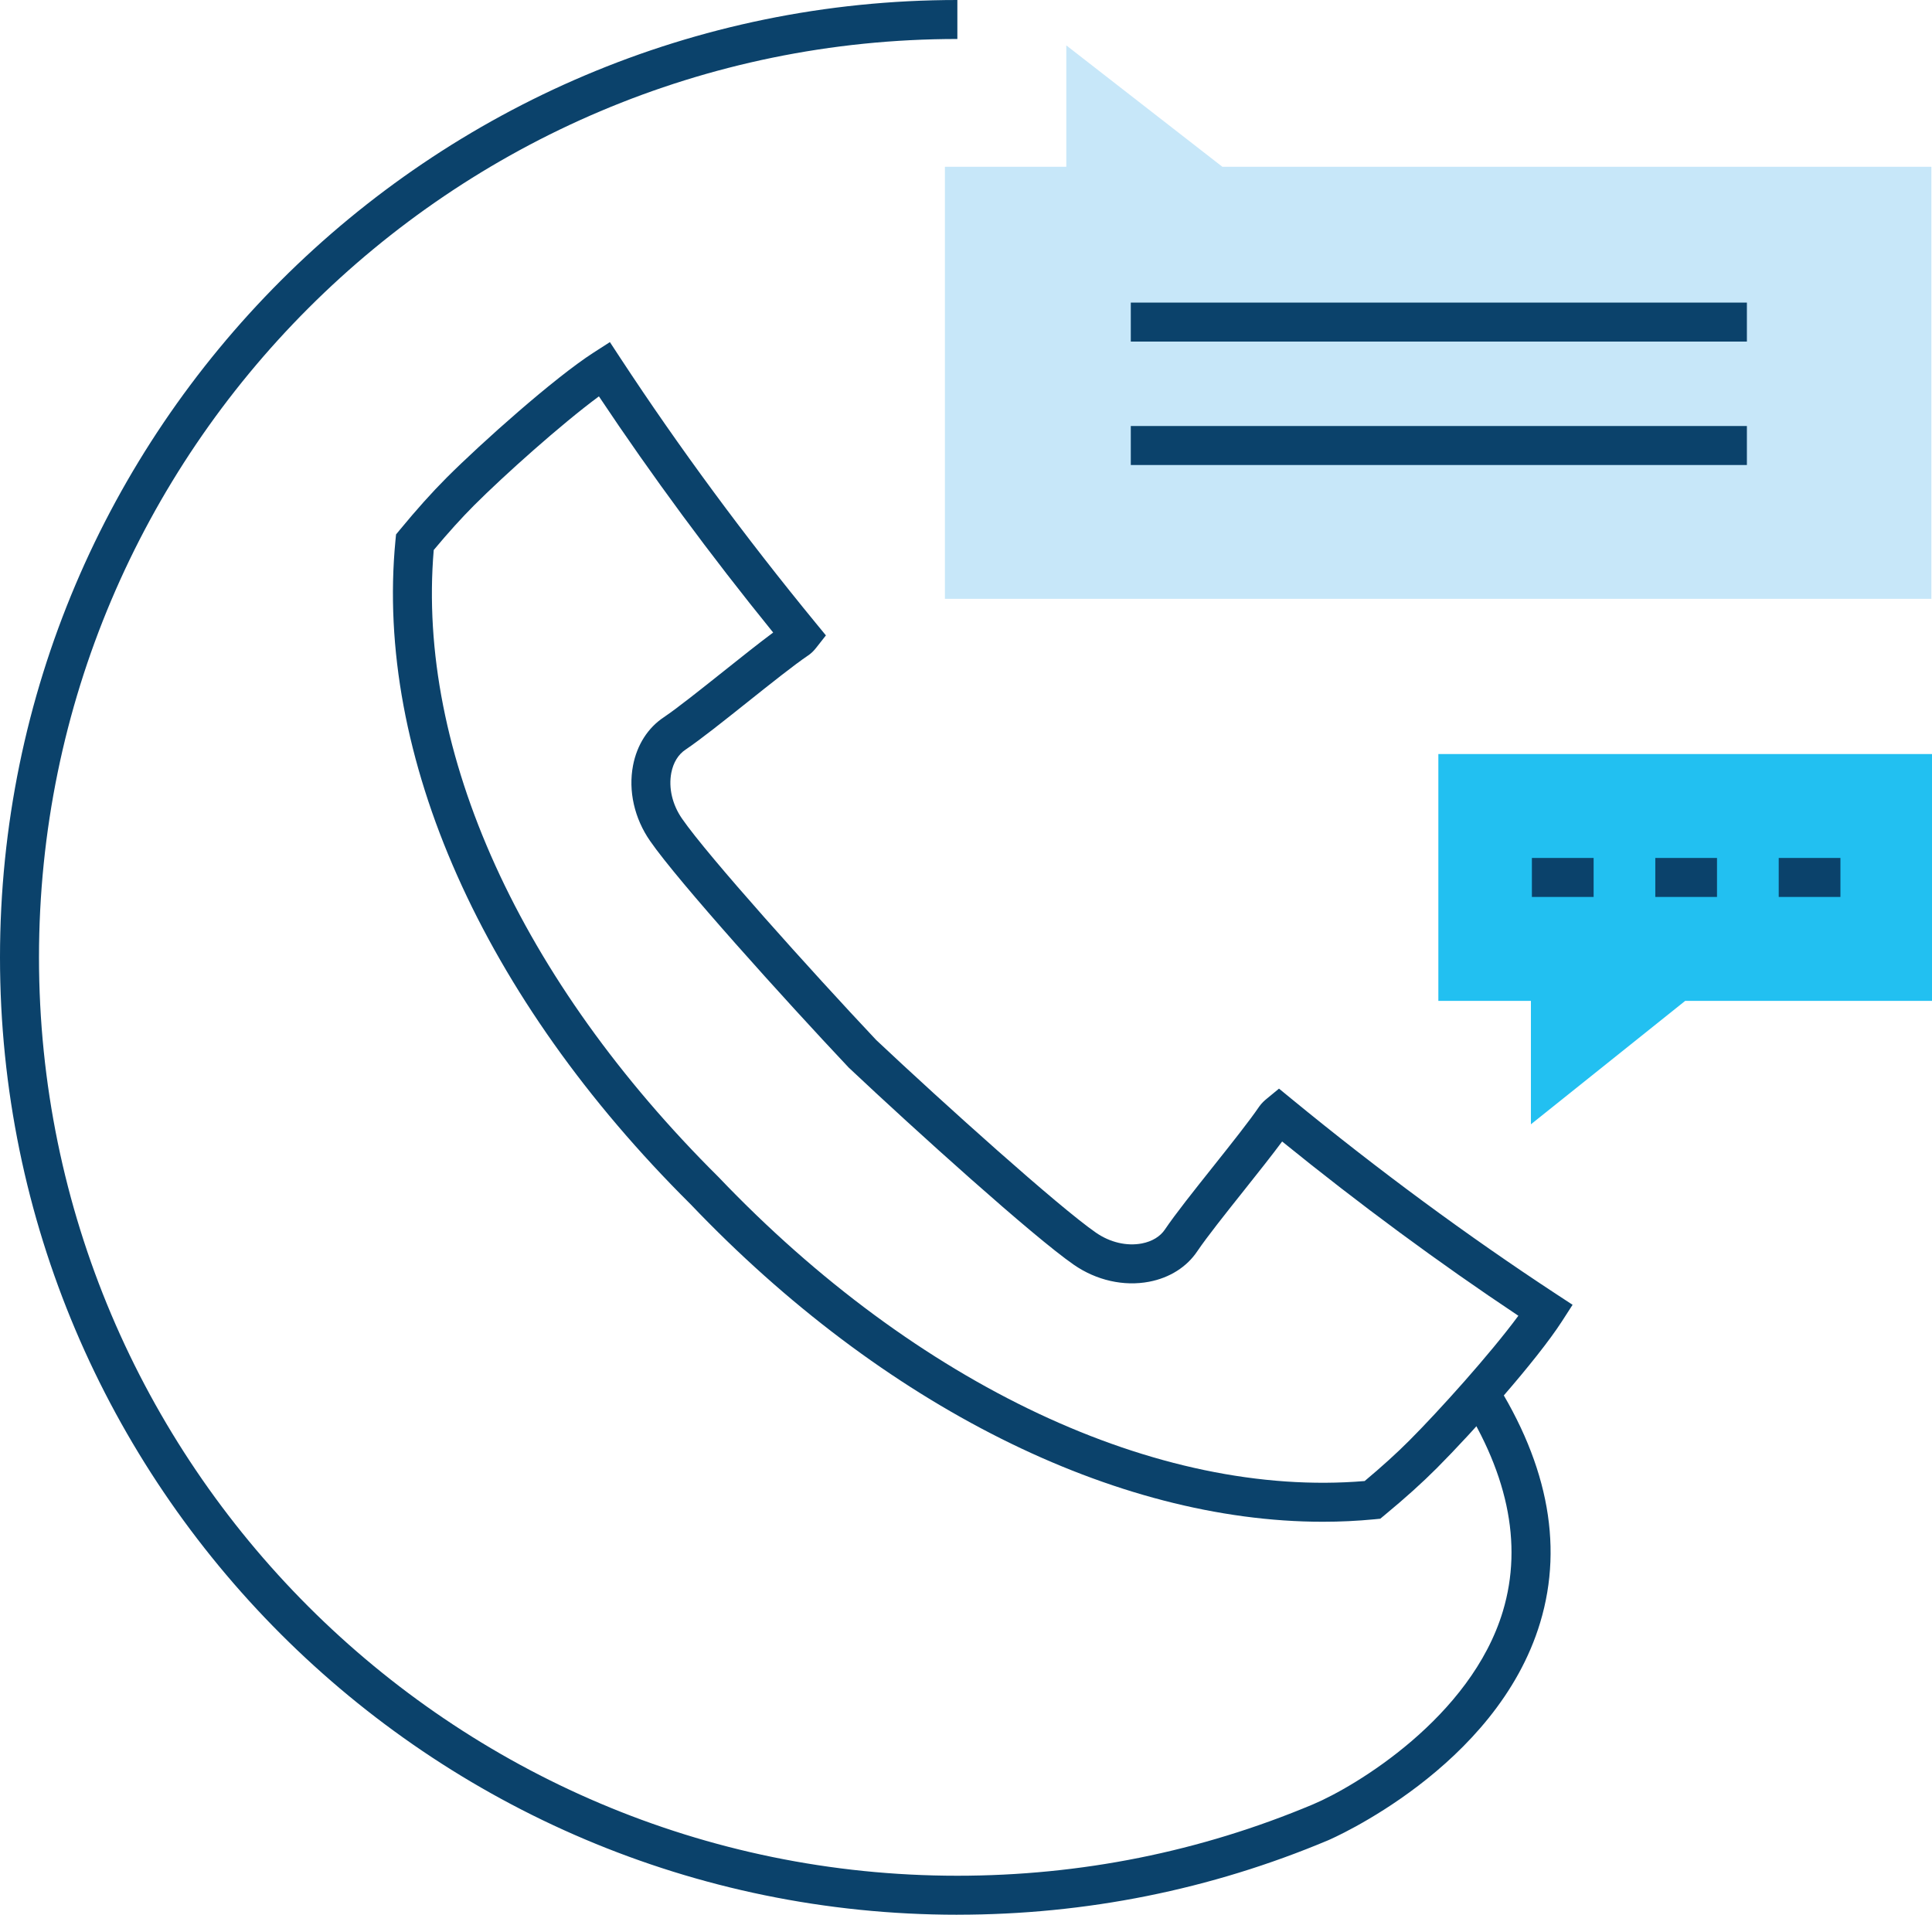
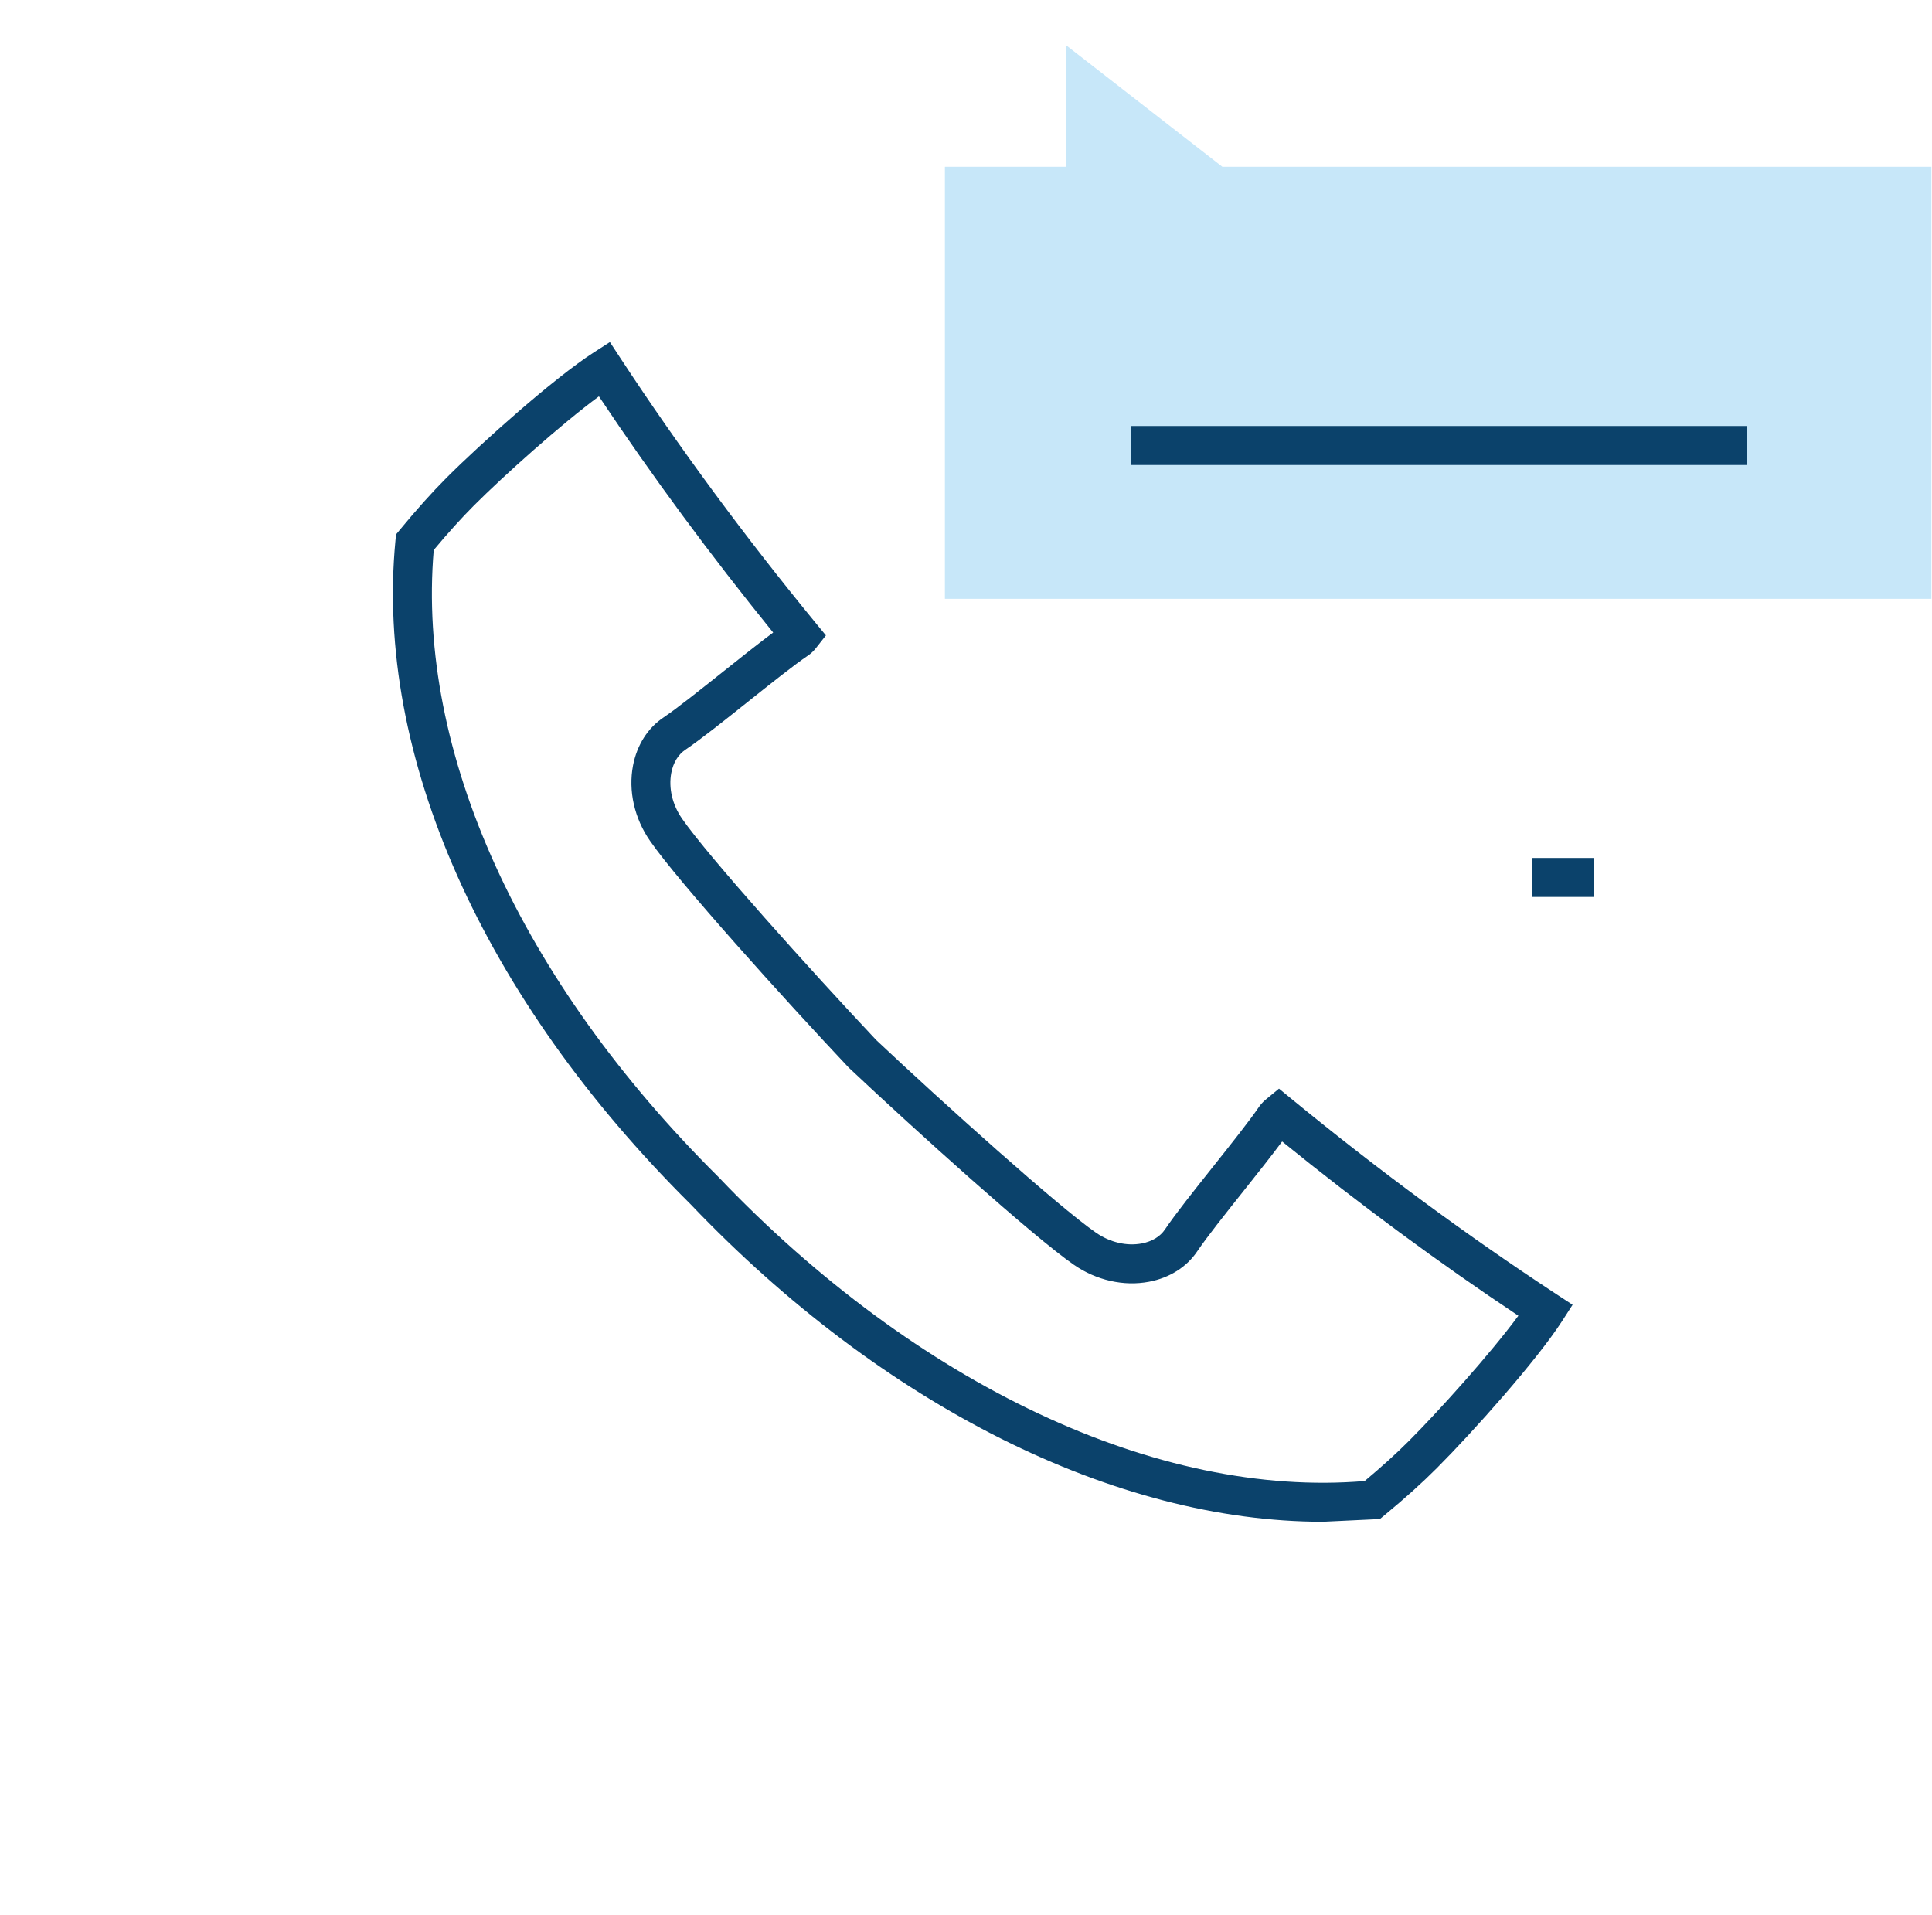
<svg xmlns="http://www.w3.org/2000/svg" id="Capa_2" width="99.1" height="98.214" viewBox="0 0 99.1 98.214">
  <g id="Icons">
-     <polygon points="86.44 51.339 78.527 57.669 78.527 51.339 73.779 51.339 73.779 38.678 99.1 38.678 99.1 51.339 86.44 51.339" style="fill:#22c0f1; stroke-width:0px;" />
    <polygon points="48.468 30.716 99.068 30.716 99.068 8.555 62.701 8.555 54.695 2.328 54.695 8.555 48.468 8.555 48.468 30.716" style="fill:#c7e7f9; stroke-width:0px;" />
-     <path d="m49.107,98.214C22.029,98.214,0,76.185,0,49.107S22.029,0,49.107,0v2C23.132,2,2,23.132,2,49.107s21.132,47.107,47.107,47.107c6.326,0,12.464-1.232,18.243-3.662,2.152-.906,8.099-4.454,9.739-9.907,1.047-3.484.233-7.268-2.419-11.246l1.664-1.109c2.999,4.498,3.898,8.849,2.67,12.931-2.244,7.463-10.792,11.138-10.878,11.174-6.026,2.534-12.424,3.818-19.019,3.818Z" style="fill:#0b426b; stroke-width:0px;" />
-     <path d="m67.855,78.057c-10.642,0-22.566-5.941-32.427-16.281-10.683-10.604-16.209-23.025-15.143-34.059l.03-.304.194-.236c.855-1.037,1.639-1.912,2.398-2.673,1.801-1.8,5.523-5.121,7.543-6.42l.834-.536.543.828c3.003,4.576,6.377,9.149,10.027,13.595l.51.621-.497.632c-.139.177-.275.306-.428.406-.706.477-1.911,1.438-3.077,2.367-1.244.991-2.418,1.927-3.199,2.456-.373.246-.628.665-.729,1.188-.149.777.052,1.635.554,2.356,1.317,1.909,6.63,7.819,9.96,11.354,3.47,3.265,9.354,8.553,11.267,9.877.721.5,1.578.701,2.353.554.524-.1.946-.356,1.188-.72.534-.791,1.475-1.973,2.471-3.225.923-1.16,1.877-2.36,2.36-3.074.133-.186.274-.311.384-.401l.634-.522.635.521c4.457,3.658,9.031,7.03,13.595,10.024l.829.543-.537.834c-1.306,2.028-4.569,5.682-6.423,7.54-.761.762-1.608,1.526-2.668,2.403l-.236.196-.305.03c-.87.084-1.752.126-2.641.126ZM22.248,28.212c-.878,10.359,4.432,22.062,14.608,32.164,10.185,10.681,22.544,16.479,33.143,15.592.9-.754,1.633-1.419,2.291-2.078,1.52-1.523,4.139-4.429,5.593-6.4-4.068-2.709-8.136-5.71-12.117-8.938-.512.692-1.227,1.591-1.973,2.53-.929,1.167-1.888,2.373-2.374,3.092-.538.809-1.417,1.369-2.474,1.571-1.303.249-2.71-.07-3.869-.874-2.083-1.443-8.118-6.885-11.54-10.108-3.288-3.487-8.757-9.551-10.191-11.628-.805-1.157-1.124-2.569-.874-3.872.203-1.057.765-1.935,1.581-2.474.705-.477,1.904-1.433,3.063-2.356.932-.743,1.825-1.454,2.544-1.988-3.221-3.971-6.222-8.039-8.938-12.114-1.941,1.434-4.859,4.047-6.4,5.587-.655.657-1.335,1.41-2.073,2.294Z" style="fill:#0b426b; stroke-width:0px;" />
+     <path d="m67.855,78.057c-10.642,0-22.566-5.941-32.427-16.281-10.683-10.604-16.209-23.025-15.143-34.059l.03-.304.194-.236c.855-1.037,1.639-1.912,2.398-2.673,1.801-1.8,5.523-5.121,7.543-6.42l.834-.536.543.828c3.003,4.576,6.377,9.149,10.027,13.595l.51.621-.497.632c-.139.177-.275.306-.428.406-.706.477-1.911,1.438-3.077,2.367-1.244.991-2.418,1.927-3.199,2.456-.373.246-.628.665-.729,1.188-.149.777.052,1.635.554,2.356,1.317,1.909,6.63,7.819,9.96,11.354,3.47,3.265,9.354,8.553,11.267,9.877.721.5,1.578.701,2.353.554.524-.1.946-.356,1.188-.72.534-.791,1.475-1.973,2.471-3.225.923-1.16,1.877-2.36,2.36-3.074.133-.186.274-.311.384-.401l.634-.522.635.521c4.457,3.658,9.031,7.03,13.595,10.024l.829.543-.537.834c-1.306,2.028-4.569,5.682-6.423,7.54-.761.762-1.608,1.526-2.668,2.403l-.236.196-.305.03ZM22.248,28.212c-.878,10.359,4.432,22.062,14.608,32.164,10.185,10.681,22.544,16.479,33.143,15.592.9-.754,1.633-1.419,2.291-2.078,1.52-1.523,4.139-4.429,5.593-6.4-4.068-2.709-8.136-5.71-12.117-8.938-.512.692-1.227,1.591-1.973,2.53-.929,1.167-1.888,2.373-2.374,3.092-.538.809-1.417,1.369-2.474,1.571-1.303.249-2.71-.07-3.869-.874-2.083-1.443-8.118-6.885-11.54-10.108-3.288-3.487-8.757-9.551-10.191-11.628-.805-1.157-1.124-2.569-.874-3.872.203-1.057.765-1.935,1.581-2.474.705-.477,1.904-1.433,3.063-2.356.932-.743,1.825-1.454,2.544-1.988-3.221-3.971-6.222-8.039-8.938-12.114-1.941,1.434-4.859,4.047-6.4,5.587-.655.657-1.335,1.41-2.073,2.294Z" style="fill:#0b426b; stroke-width:0px;" />
    <rect x="58.003" y="21.852" width="31.602" height="2" style="fill:#0b426b; stroke-width:0px;" />
-     <rect x="58.003" y="15.521" width="31.602" height="2" style="fill:#0b426b; stroke-width:0px;" />
    <rect x="78.577" y="44.008" width="3.166" height="2" style="fill:#0b426b; stroke-width:0px;" />
-     <rect x="84.907" y="44.008" width="3.165" height="2" style="fill:#0b426b; stroke-width:0px;" />
-     <rect x="91.238" y="44.008" width="3.165" height="2" style="fill:#0b426b; stroke-width:0px;" />
  </g>
</svg>